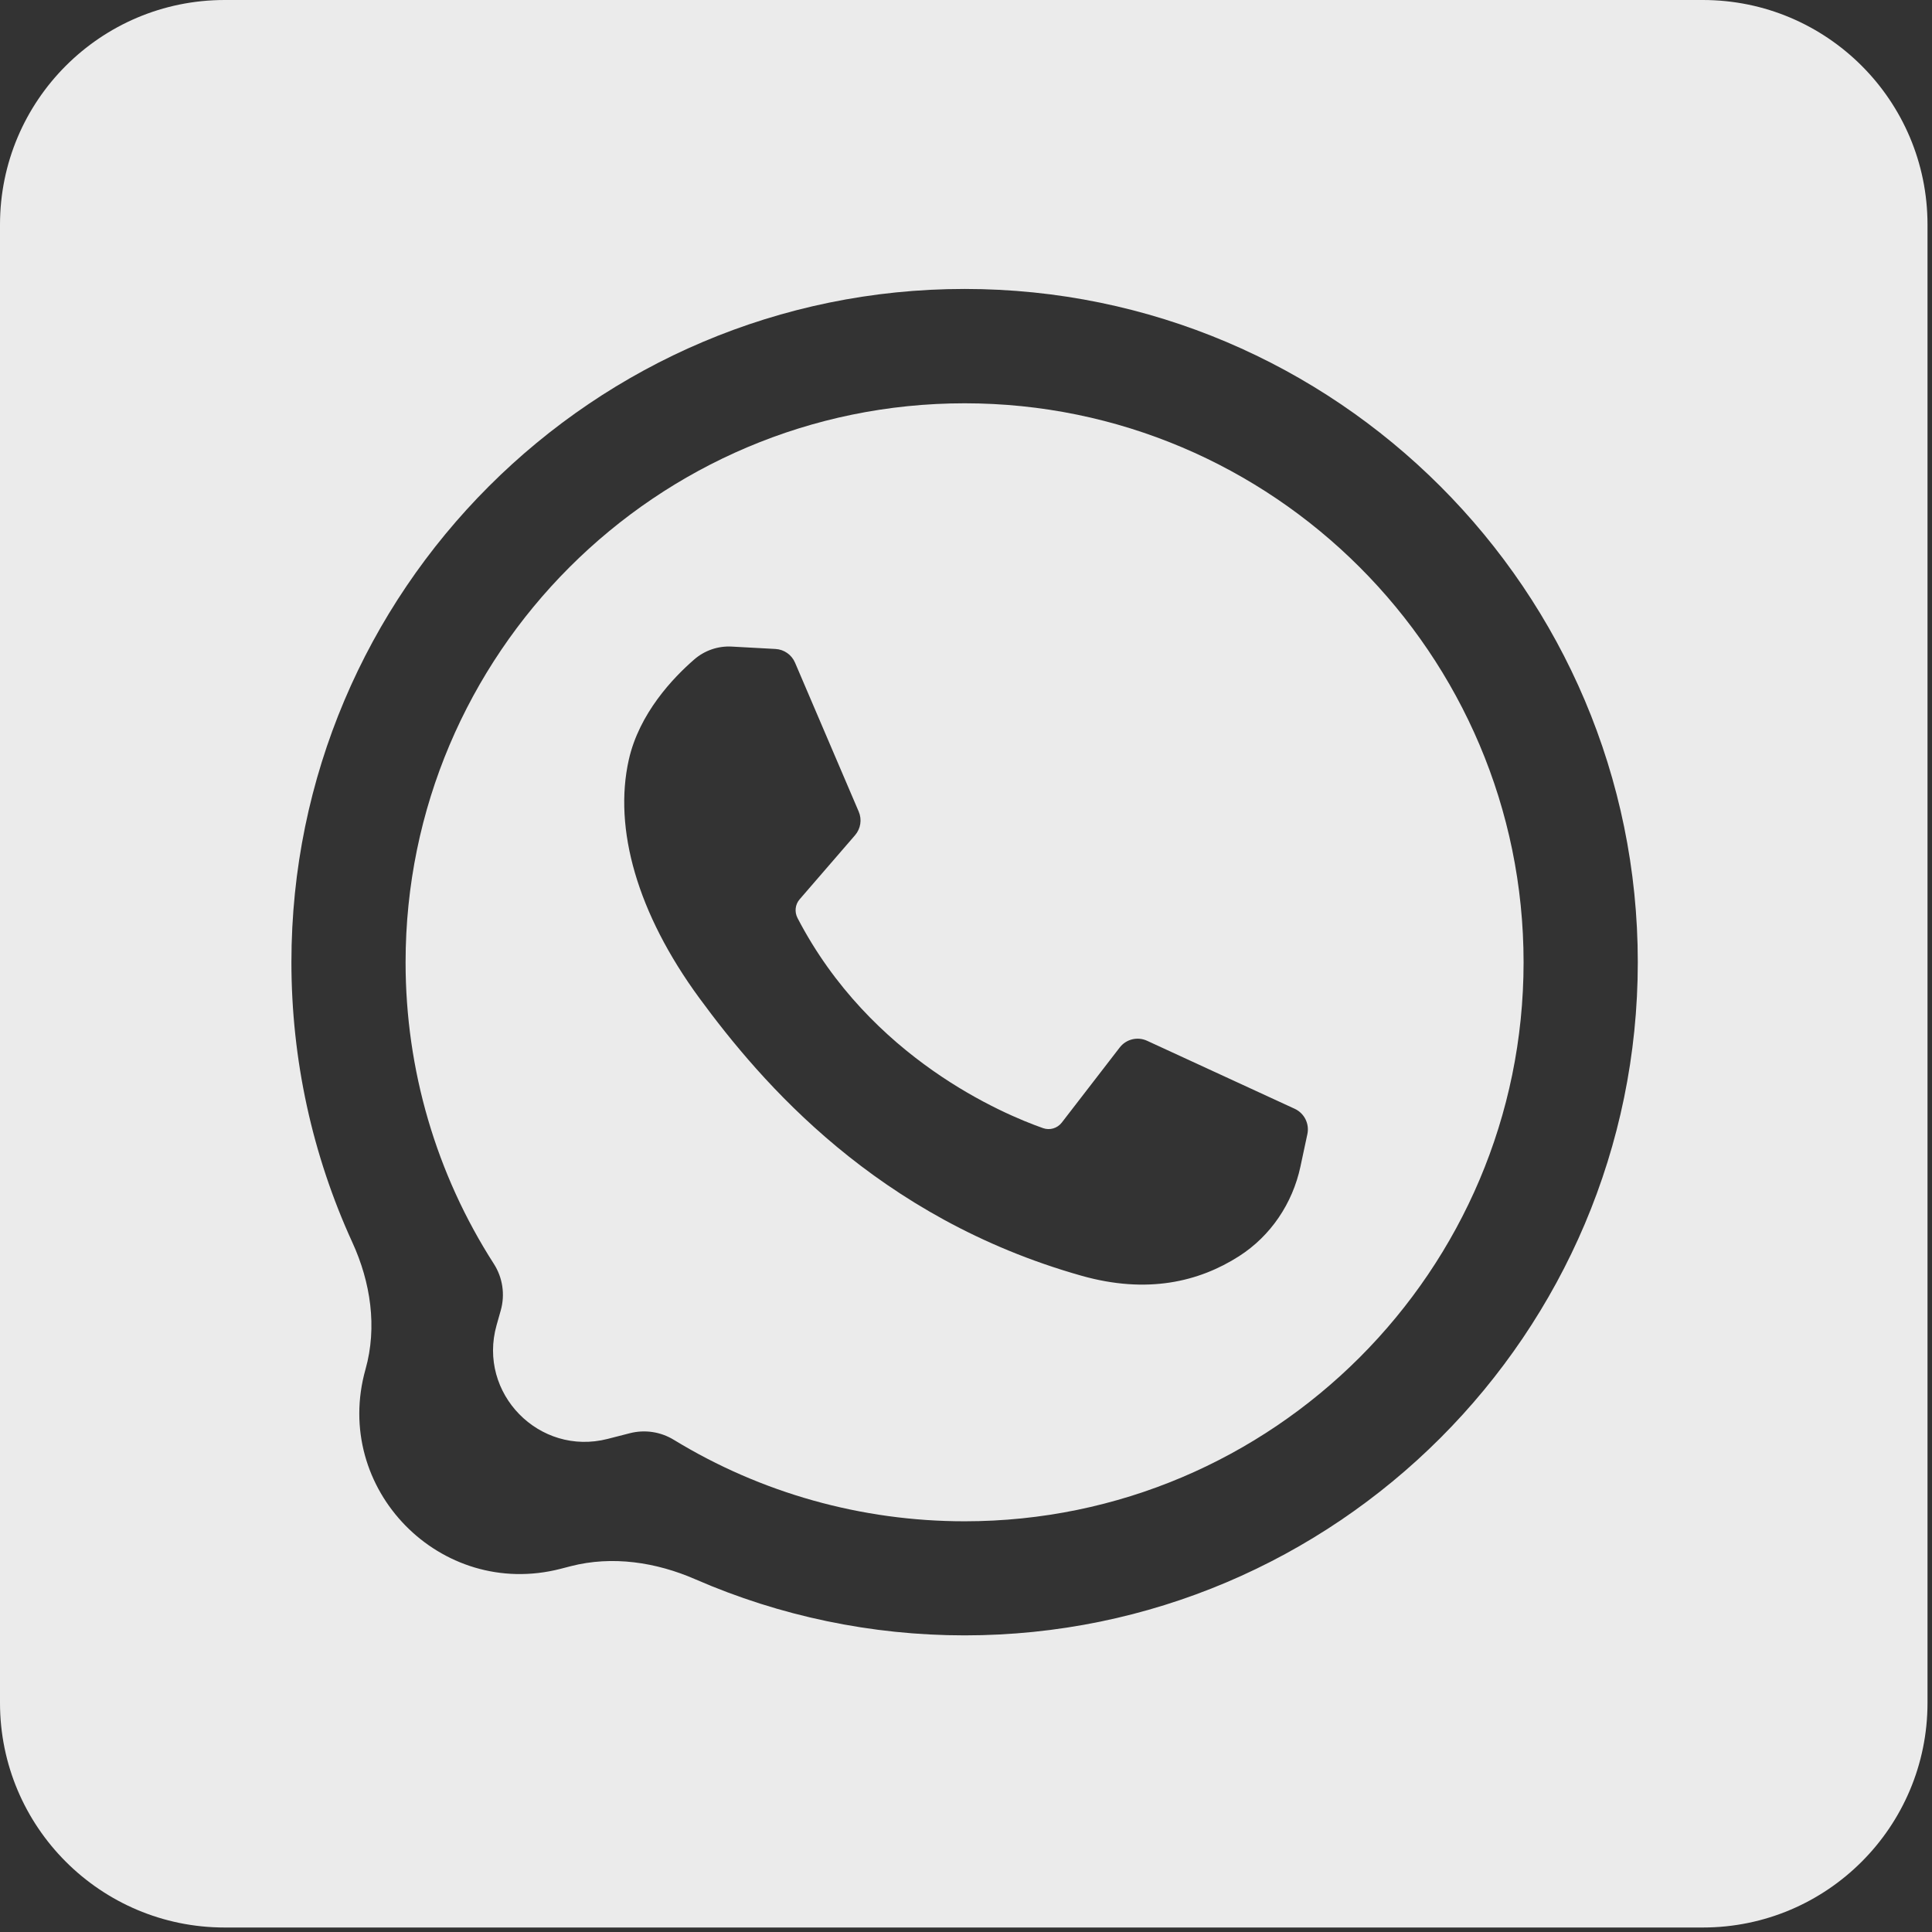
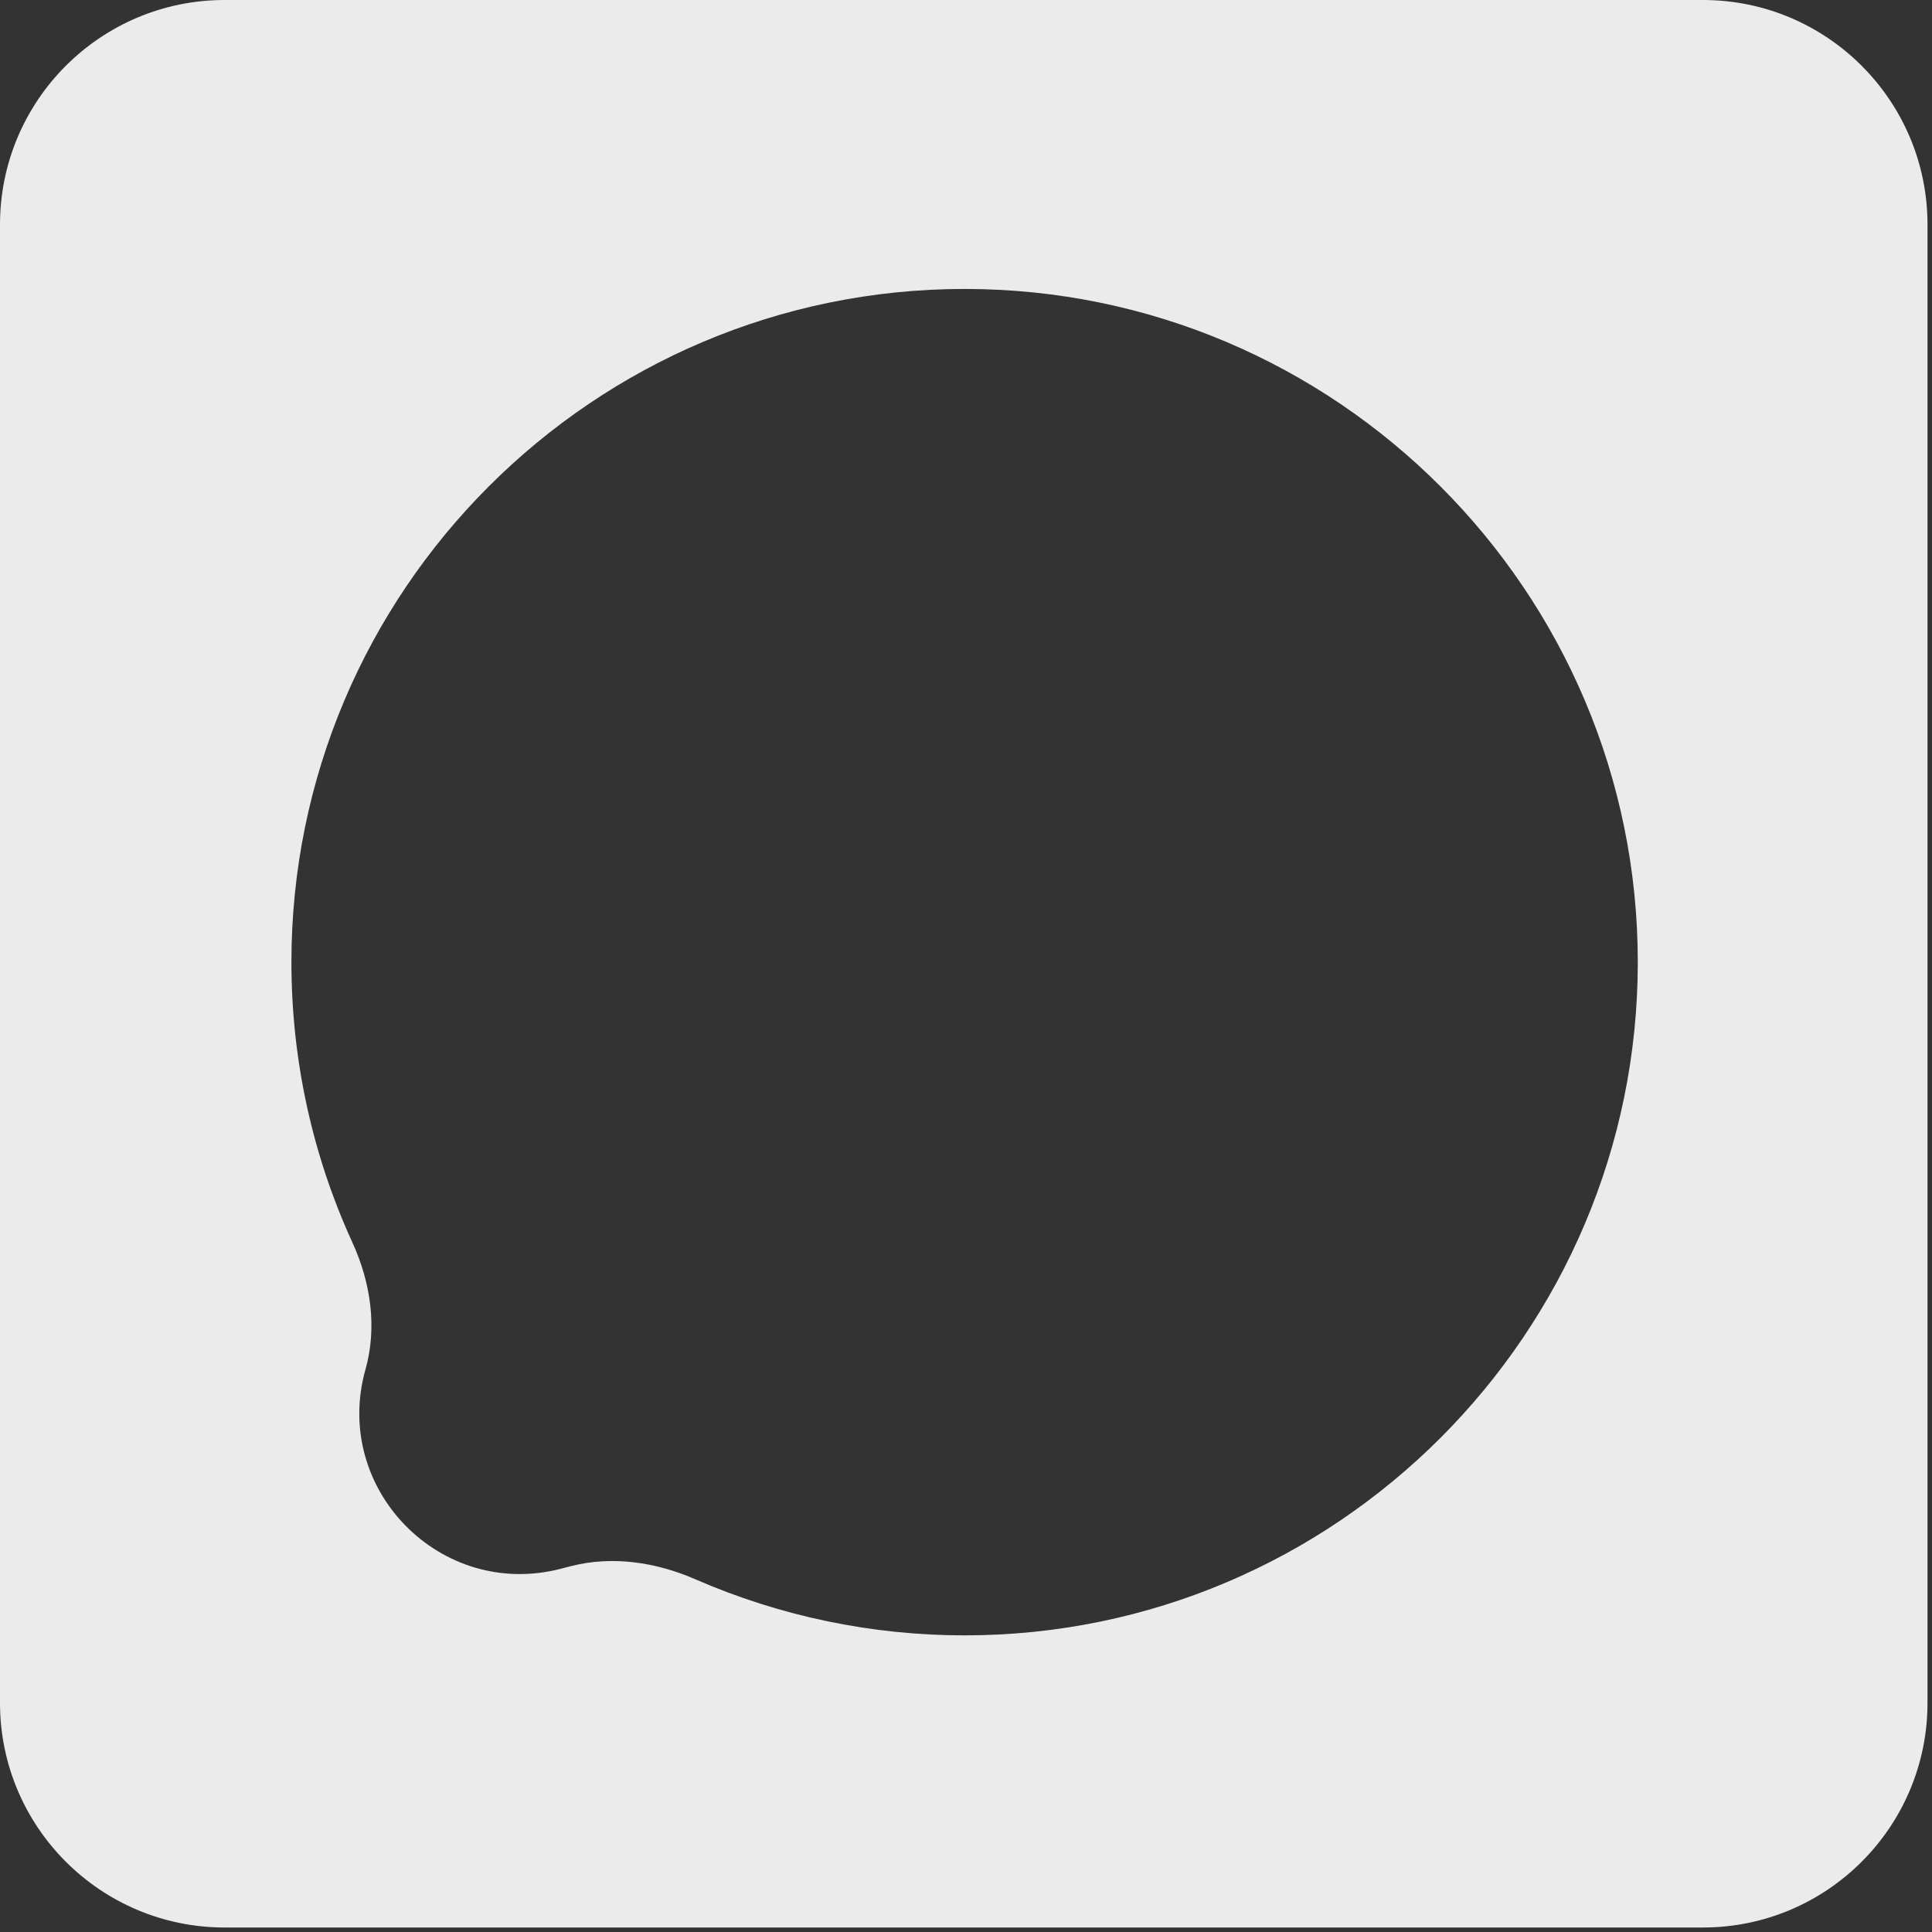
<svg xmlns="http://www.w3.org/2000/svg" width="43" height="43" viewBox="0 0 43 43" fill="none">
  <rect x="0" y="0" width="43" height="43" fill="#333333" stroke="none" />
  <g opacity="0.9">
-     <path d="M21.469 8.976C14.609 8.976 9.027 14.557 9.027 21.418C9.027 23.808 9.707 26.129 10.992 28.13C11.188 28.436 11.244 28.812 11.146 29.162L11.052 29.495C10.625 31.01 12.001 32.417 13.526 32.025L14.017 31.899C14.35 31.813 14.703 31.866 14.996 32.045C16.94 33.232 19.178 33.859 21.469 33.859C28.329 33.859 33.91 28.278 33.91 21.418C33.91 14.557 28.329 8.976 21.469 8.976ZM29.098 25.241L28.943 25.966C28.768 26.784 28.282 27.508 27.577 27.959C26.687 28.528 25.534 28.808 24.068 28.393C19.518 27.107 16.945 24.094 15.564 22.212C14.184 20.329 13.65 18.446 13.995 16.909C14.227 15.877 14.98 15.086 15.452 14.677C15.683 14.476 15.982 14.374 16.288 14.391L17.26 14.444C17.451 14.454 17.62 14.573 17.695 14.749L19.112 18.063C19.188 18.24 19.156 18.444 19.03 18.59L17.797 20.016C17.697 20.132 17.68 20.296 17.75 20.432C19.374 23.56 22.333 24.799 23.216 25.109C23.366 25.162 23.533 25.112 23.631 24.986L24.921 23.314C25.064 23.128 25.317 23.066 25.53 23.164L28.816 24.678C29.03 24.777 29.147 25.011 29.098 25.241Z" fill="white" />
    <path d="M5 0C2.239 0 0 2.239 0 5V37.9C0 40.661 2.239 42.9 5 42.9H37.9C40.661 42.9 42.9 40.661 42.9 37.9V5C42.9 2.239 40.661 0 37.9 0H5ZM21.469 36.398C19.397 36.398 17.359 35.97 15.479 35.151C14.602 34.768 13.627 34.62 12.7 34.859L12.476 34.917C9.801 35.605 7.386 33.135 8.135 30.476C8.399 29.537 8.249 28.538 7.842 27.651C6.951 25.705 6.486 23.583 6.486 21.415C6.486 13.153 13.208 6.431 21.469 6.431C29.731 6.431 36.452 13.153 36.452 21.415C36.452 29.676 29.731 36.398 21.469 36.398Z" fill="white" />
  </g>
</svg>